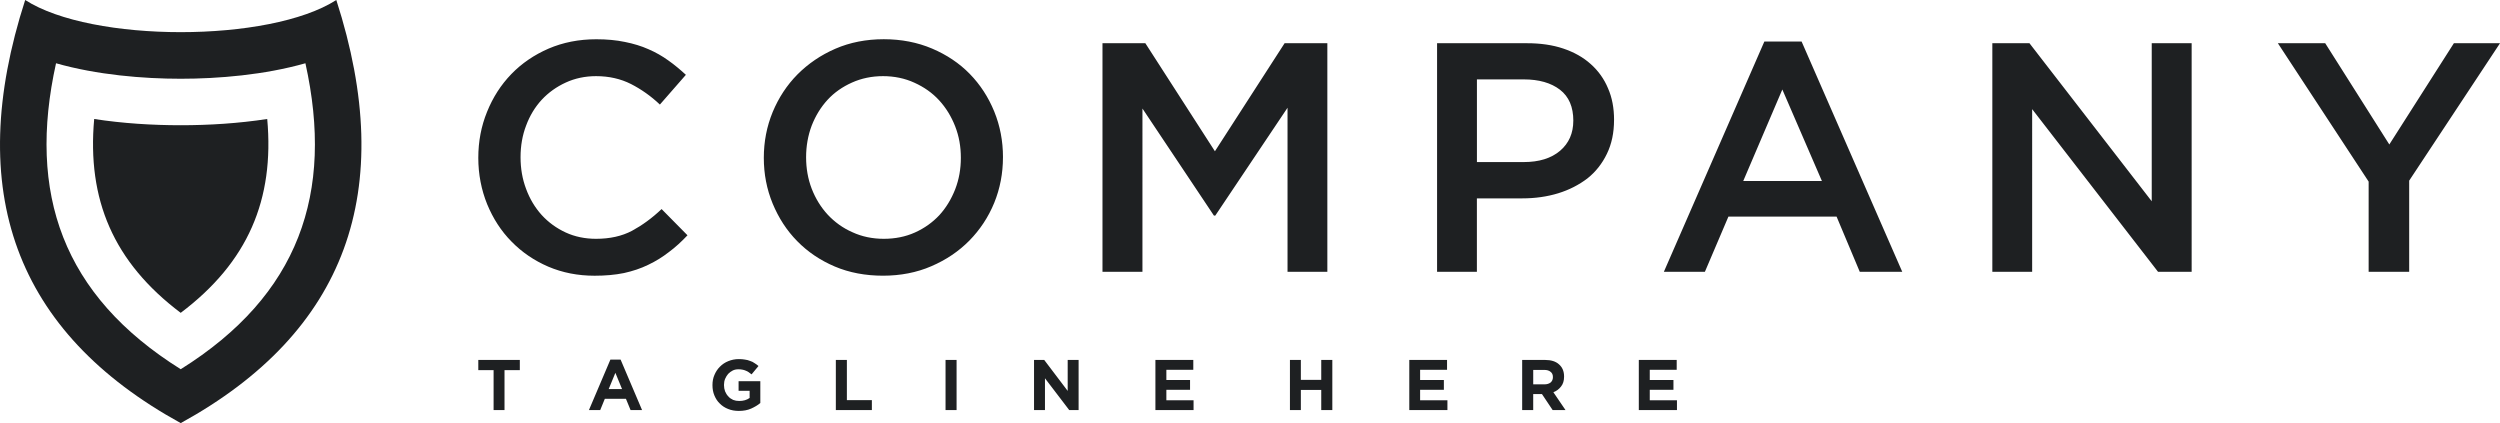
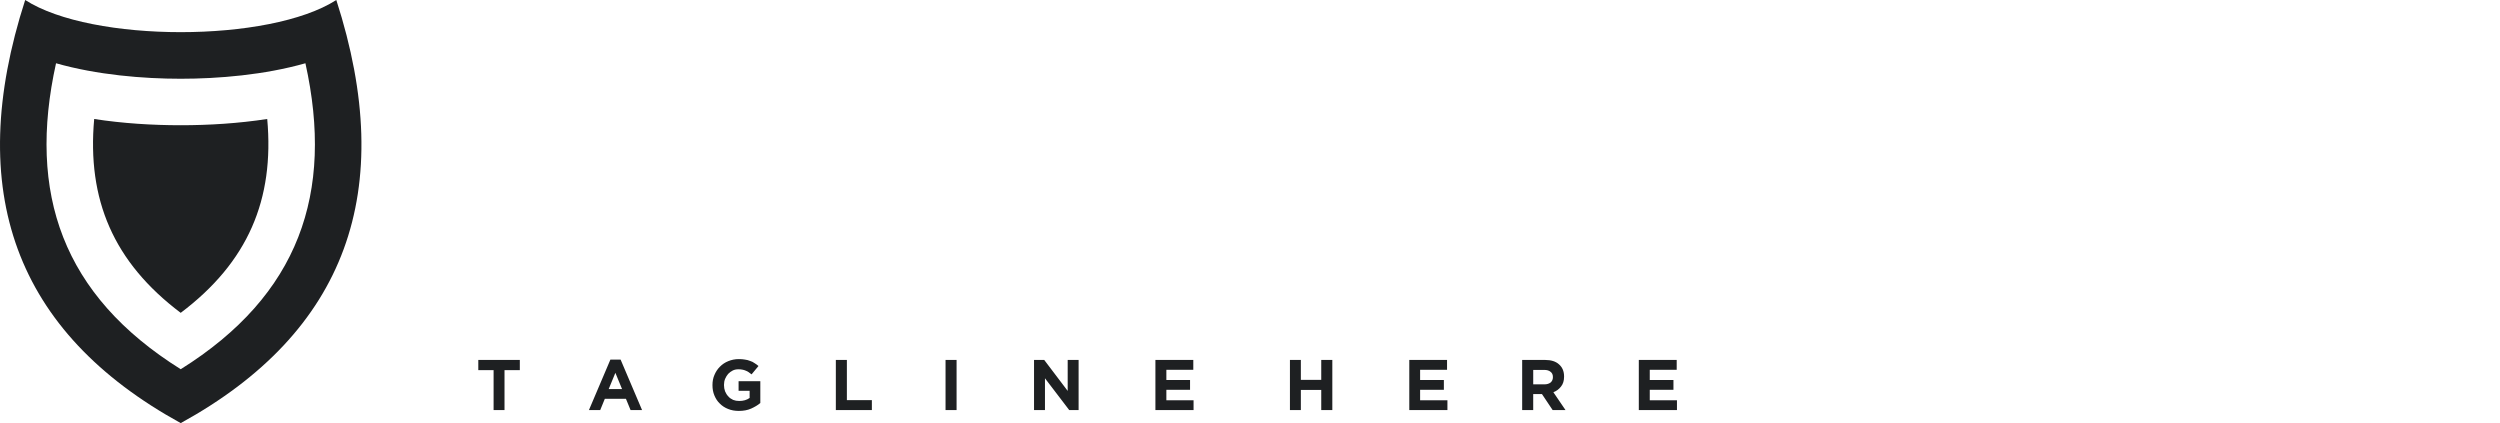
<svg xmlns="http://www.w3.org/2000/svg" id="Capa_2" width="1245.66" height="210.82" viewBox="0 0 1245.66 210.82">
  <defs>
    <style>
      .cls-1 {
        fill: #1e2022;
        fill-rule: evenodd;
      }
    </style>
  </defs>
  <g id="Layer_1">
    <path class="cls-1" d="M27.92,31.52c-14.33,64.7,3.13,115.55,62.13,152.45,58.99-36.89,76.45-87.75,62.13-152.45-20.41,5.82-43.46,7.72-62.13,7.72s-41.72-1.9-62.13-7.72M90.04,62.4c-14.1,0-28.78-.9-43.11-3.11-3.62,40.12,9.57,71.33,43.11,96.59,33.53-25.25,46.73-56.47,43.11-96.59-14.33,2.2-29.01,3.11-43.11,3.11ZM90.04,16.02C59.6,16.02,29.17,10.69,12.55,0c-30.77,95.24-4.94,165.53,77.5,210.82C172.48,165.53,198.31,95.24,167.57,0c-16.65,10.69-47.07,16.02-77.52,16.02Z" />
-     <path class="cls-1" d="M1200.41,90.01l45.25-68.47h-22.98l-32.17,50.45-31.94-50.45h-23.59l45.23,68.95v44.95h20.2v-45.43ZM1072.13,100.29l-60.92-78.75h-18.5v113.9h19.84V54.38l62.72,81.05h16.75V21.54h-19.89v78.75ZM907.79,90.19h-39.2l19.48-45.6,19.72,45.6ZM897.68,20.69h-18.56l-50.08,114.75h20.44l11.73-27.52h53.89l11.56,27.52h21.17l-50.16-114.75ZM783.92,60.19c0,6.17-2.19,11.19-6.59,14.94-4.42,3.75-10.47,5.62-18.09,5.62h-23.34v-41.19h23.34c7.5,0,13.55,1.7,18.03,5.14,4.47,3.45,6.66,8.59,6.66,15.48ZM804.23,59.77c0-5.87-.97-11.13-3.02-15.79-1.94-4.66-4.84-8.71-8.59-12.04-3.75-3.38-8.28-5.92-13.67-7.74-5.38-1.81-11.38-2.66-18.02-2.66h-44.89v113.9h19.84v-36.6h22.69c6.34,0,12.28-.84,17.84-2.54,5.5-1.7,10.28-4.17,14.52-7.38,4.11-3.27,7.38-7.38,9.73-12.28,2.36-4.84,3.56-10.46,3.56-16.88ZM641.53,53.72v81.72h19.84V21.54h-21.3l-34.72,53.83-34.66-53.83h-21.36v113.9h19.91V54.08l35.62,53.35h.67l35.98-53.71ZM478.76,78.63c0,5.51-.91,10.77-2.84,15.73-1.94,4.91-4.55,9.2-7.86,12.83-3.39,3.62-7.45,6.53-12.17,8.65-4.7,2.12-9.91,3.15-15.53,3.15s-10.89-1.09-15.61-3.27c-4.84-2.12-8.89-5.09-12.34-8.77-3.39-3.69-6.05-7.98-7.98-12.95-1.88-4.9-2.78-10.16-2.78-15.66s.91-10.77,2.78-15.73c1.94-4.96,4.59-9.26,7.92-12.88,3.33-3.63,7.44-6.48,12.16-8.59,4.72-2.12,9.92-3.2,15.48-3.2s10.89,1.09,15.61,3.27c4.84,2.18,8.95,5.08,12.34,8.77,3.39,3.69,6.05,8.04,7.98,12.95,1.94,4.95,2.84,10.16,2.84,15.72ZM499.75,78.34c0-8.05-1.45-15.66-4.36-22.8-2.95-7.2-7.02-13.43-12.22-18.75-5.2-5.32-11.48-9.5-18.75-12.59-7.25-3.08-15.3-4.66-24.06-4.66s-16.83,1.58-24.08,4.72c-7.27,3.15-13.55,7.44-18.88,12.77-5.33,5.38-9.44,11.67-12.41,18.81-2.95,7.2-4.41,14.76-4.41,22.8s1.45,15.61,4.41,22.8c2.97,7.14,6.97,13.37,12.22,18.7,5.2,5.32,11.44,9.55,18.7,12.64,7.25,3.09,15.36,4.59,24.06,4.59s16.83-1.57,24.08-4.72c7.31-3.14,13.61-7.38,18.94-12.76,5.27-5.38,9.44-11.62,12.39-18.81,2.91-7.14,4.36-14.76,4.36-22.74ZM342.54,117.23l-12.89-13.06c-4.83,4.59-9.8,8.16-14.75,10.83-5.02,2.66-11.02,3.99-17.91,3.99-5.44,0-10.53-1.03-15.12-3.15-4.59-2.12-8.59-5.02-11.97-8.71-3.33-3.69-5.94-8.05-7.75-12.95-1.88-4.96-2.78-10.22-2.78-15.84s.91-10.95,2.78-15.79c1.81-4.9,4.42-9.2,7.75-12.82,3.38-3.63,7.38-6.48,11.97-8.59,4.59-2.12,9.69-3.2,15.12-3.2,6.47,0,12.28,1.33,17.42,3.93,5.08,2.6,9.92,5.99,14.39,10.23l12.95-14.82c-2.78-2.54-5.62-4.96-8.72-7.14-3.02-2.18-6.28-4.05-9.92-5.62-3.5-1.57-7.5-2.78-11.73-3.62-4.34-.91-9.06-1.34-14.27-1.34-8.72,0-16.58,1.58-23.78,4.66-7.12,3.09-13.36,7.32-18.56,12.7-5.2,5.38-9.19,11.62-12.09,18.81-2.91,7.14-4.36,14.76-4.36,22.92s1.52,15.97,4.42,23.11c2.95,7.14,6.95,13.37,12.16,18.63,5.14,5.26,11.25,9.43,18.27,12.46,7.08,3.02,14.75,4.53,23.11,4.53,5.31,0,10.16-.42,14.62-1.33,4.36-.97,8.41-2.3,12.11-4.12,3.69-1.75,7.12-3.87,10.28-6.34,3.27-2.42,6.28-5.2,9.25-8.35Z" />
    <path class="cls-1" d="M835.57,204.33v-4.9h-13.55v-5.2h11.8v-4.9h-11.8v-5.08h13.42v-4.91h-18.88v24.98h19ZM773.76,187.94c0,1.09-.38,1.94-1.09,2.6-.73.6-1.81.97-3.14.97h-5.58v-7.2h5.45c1.39,0,2.42.3,3.14.91.84.61,1.22,1.45,1.22,2.66v.06ZM780.04,204.33l-6.05-8.89c1.58-.61,2.84-1.57,3.81-2.84,1.03-1.27,1.52-2.91,1.52-4.9v-.12c0-2.6-.86-4.59-2.55-6.05-1.58-1.45-3.94-2.18-6.89-2.18h-11.44v24.98h5.5v-7.98h4.36l5.33,7.98h6.41ZM721.2,204.33v-4.9h-13.61v-5.2h11.84v-4.9h-11.84v-5.08h13.42v-4.91h-18.81v24.98h19ZM663.85,204.33v-24.98h-5.52v9.92h-10.16v-9.92h-5.44v24.98h5.44v-10.04h10.16v10.04h5.52ZM594.71,204.33v-4.9h-13.55v-5.2h11.8v-4.9h-11.8v-5.08h13.42v-4.91h-18.88v24.98h19ZM537.43,204.33v-24.98h-5.44v15.43l-11.69-15.43h-5.08v24.98h5.45v-15.85l12.09,15.85h4.66ZM476.63,204.33v-24.98h-5.5v24.98h5.5ZM434.42,204.33v-4.96h-12.45v-20.02h-5.5v24.98h17.95ZM378.84,200.82v-10.89h-10.83v4.78h5.5v3.57c-1.39,1.02-3.14,1.51-5.2,1.51-1.14,0-2.11-.18-3.02-.54-.91-.43-1.77-.97-2.36-1.7-.73-.73-1.22-1.57-1.64-2.54-.36-.97-.55-2-.55-3.15v-.06c0-1.09.19-2.12.55-3.02.42-.97.91-1.75,1.52-2.48.72-.73,1.45-1.27,2.3-1.7.84-.42,1.81-.6,2.84-.6.67,0,1.39.05,1.94.18.61.12,1.14.24,1.62.48.55.18,1.09.48,1.52.78.48.3.97.67,1.45,1.09l3.45-4.17c-.61-.55-1.33-1.03-2-1.45-.67-.48-1.39-.85-2.23-1.09-.73-.3-1.58-.54-2.55-.66-.91-.18-1.94-.24-3.02-.24-1.94,0-3.64.37-5.27,1.03-1.64.66-2.97,1.57-4.17,2.78-1.16,1.15-2.06,2.54-2.72,4.11-.67,1.52-.97,3.21-.97,5.02v.06c0,1.88.3,3.57.97,5.14.66,1.57,1.5,2.91,2.72,4.05,1.14,1.15,2.53,2.05,4.11,2.66,1.58.66,3.39.97,5.33.97,2.3,0,4.34-.36,6.11-1.15,1.75-.79,3.33-1.7,4.59-2.78ZM309.95,193.87h-6.66l3.33-8.11,3.33,8.11ZM319.92,204.33l-10.7-25.16h-5.08l-10.7,25.16h5.62l2.3-5.62h10.52l2.31,5.62h5.73ZM259.01,184.43v-5.09h-20.69v5.09h7.62v19.9h5.44v-19.9h7.62Z" />
  </g>
</svg>